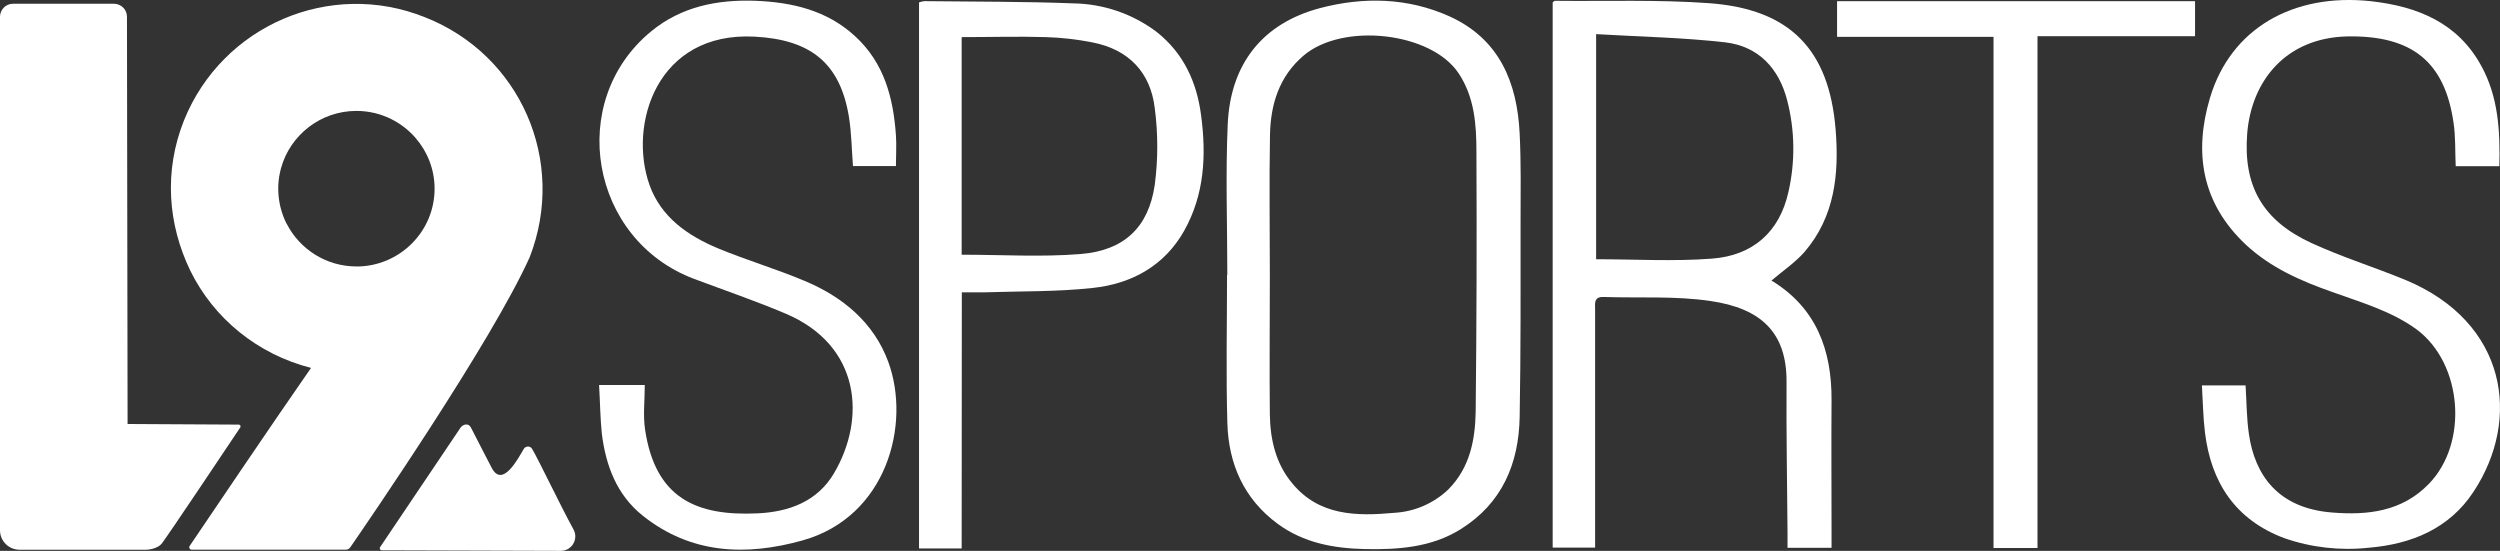
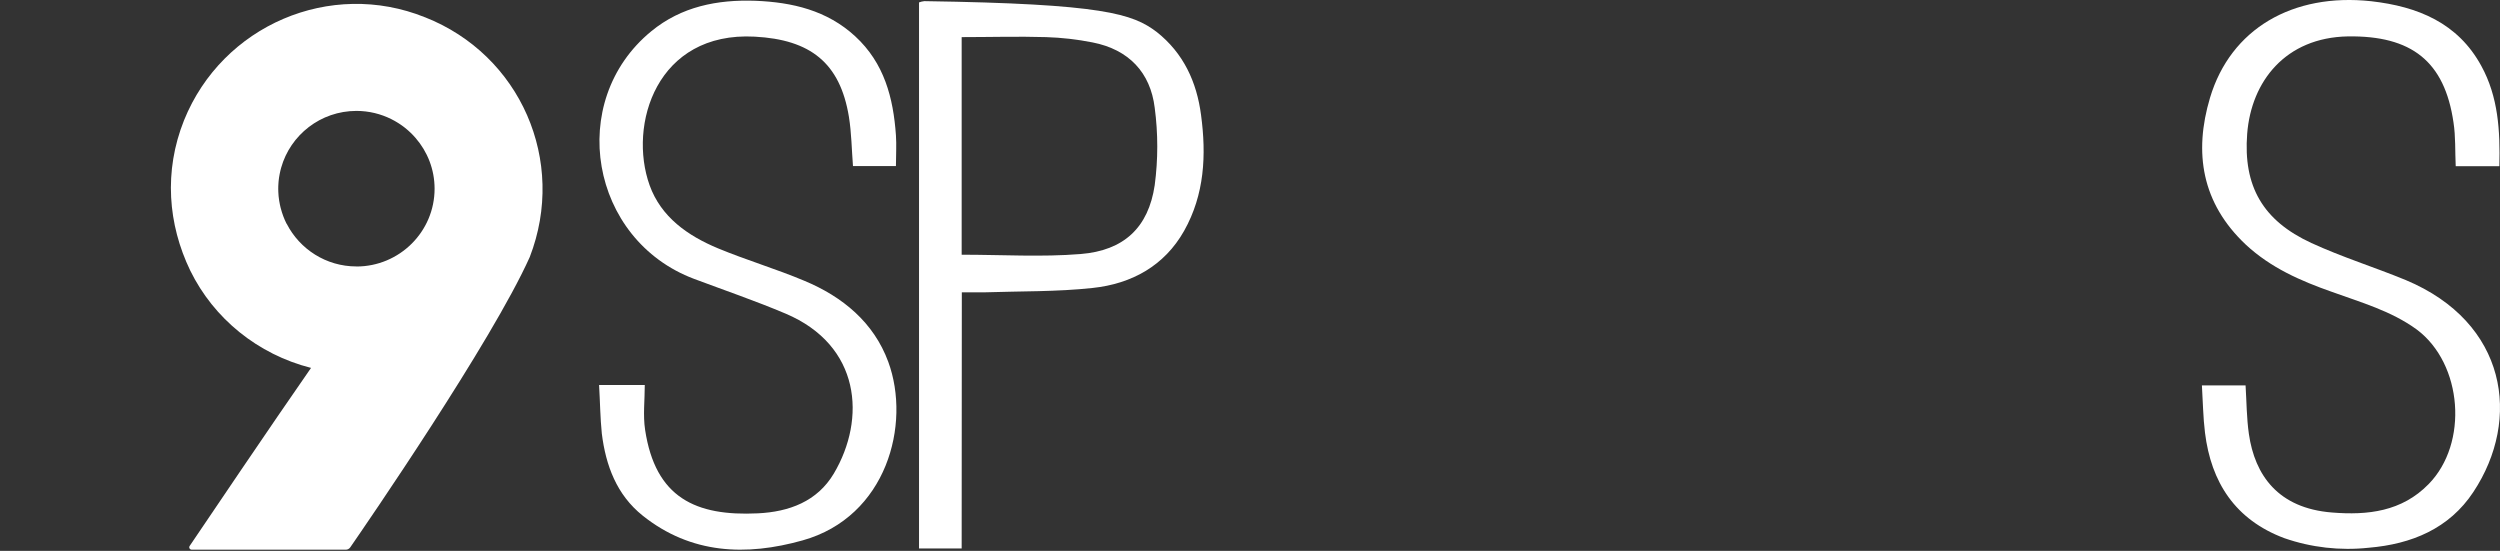
<svg xmlns="http://www.w3.org/2000/svg" width="236" height="52" viewBox="0 0 236 52" fill="none">
  <rect x="0" y="0" width="236" height="52" fill="#333333" stroke="none" />
-   <path d="M168.742 51.712C168.742 51.156 168.742 50.671 168.742 50.181C168.706 45.475 168.619 40.768 168.65 36.062C168.68 31.355 166.202 29.105 161.493 28.419C158.172 27.919 154.755 28.149 151.384 28.034C150.42 27.999 150.583 28.674 150.578 29.235C150.578 33.486 150.578 37.736 150.578 41.984V51.692H146.573V0.221C146.659 0.161 146.725 0.076 146.796 0.076C151.647 0.131 156.519 -0.049 161.346 0.301C168.975 0.861 172.674 4.667 173.284 12.249C173.618 16.386 173.218 20.447 170.338 23.793C169.456 24.793 168.275 25.589 167.225 26.484C171.458 29.05 172.928 33.051 172.898 37.792C172.868 41.959 172.898 46.125 172.898 50.296V51.712H168.742ZM150.674 3.222V24.473C154.395 24.473 158.03 24.693 161.629 24.413C165.456 24.118 167.986 21.913 168.827 18.126C169.481 15.273 169.442 12.308 168.711 9.474C167.925 6.433 165.993 4.367 162.861 3.997C158.872 3.542 154.821 3.467 150.674 3.222Z" fill="white" />
-   <path d="M115.859 25.949C115.859 21.203 115.686 16.446 115.899 11.705C116.158 5.988 119.224 2.202 124.583 0.772C128.709 -0.319 132.902 -0.229 136.836 1.547C141.559 3.687 143.223 7.809 143.456 12.615C143.593 15.361 143.547 18.117 143.542 20.863C143.542 27.03 143.567 33.197 143.456 39.368C143.375 43.76 141.803 47.516 137.879 49.962C135.127 51.677 131.995 51.897 128.846 51.832C125.905 51.767 123.057 51.247 120.624 49.456C117.41 47.096 115.975 43.78 115.864 39.954C115.727 35.287 115.833 30.621 115.833 25.949H115.859ZM119.873 25.999C119.873 30.376 119.828 34.747 119.873 39.123C119.909 41.484 120.426 43.765 121.987 45.625C124.521 48.706 128.07 48.736 131.619 48.411C133.534 48.303 135.346 47.518 136.724 46.201C138.752 44.155 139.258 41.539 139.304 38.848C139.392 30.686 139.415 22.517 139.375 14.341C139.375 11.765 139.192 9.154 137.682 6.903C135.077 3.017 126.757 2.102 123.062 5.243C120.74 7.219 119.949 9.854 119.888 12.715C119.807 17.172 119.873 21.588 119.873 25.999Z" fill="white" />
  <path d="M56.553 36.345H60.867C60.867 37.781 60.69 39.206 60.898 40.577C61.866 46.984 65.668 48.744 71.543 48.459C74.494 48.319 77.15 47.334 78.716 44.698C81.783 39.521 81.251 32.604 74.154 29.603C71.331 28.408 68.421 27.413 65.536 26.332C55.702 22.646 53.416 9.562 61.481 2.95C64.325 0.614 67.721 -0.051 71.31 0.074C74.793 0.214 78.068 0.974 80.729 3.425C83.482 5.961 84.328 9.242 84.576 12.763C84.642 13.708 84.576 14.659 84.576 15.674H80.521C80.399 14.128 80.384 12.553 80.136 11.018C79.299 5.921 76.491 3.74 71.249 3.46C61.983 2.96 59.281 11.783 61.324 17.49C62.404 20.491 64.923 22.256 67.787 23.446C70.464 24.557 73.262 25.382 75.933 26.507C79.543 28.008 82.488 30.444 83.852 34.155C86.021 40.062 83.695 48.789 75.776 51.01C70.448 52.51 65.232 52.315 60.675 48.679C58.206 46.709 57.187 43.938 56.812 40.932C56.66 39.456 56.65 37.961 56.553 36.345Z" fill="white" />
  <path d="M235.939 15.69H231.819C231.752 14.279 231.819 12.899 231.61 11.559C230.769 5.777 227.645 3.351 221.643 3.436C215.769 3.541 212.519 7.667 212.134 12.624C211.749 17.581 213.614 20.826 218.191 22.937C221.087 24.273 224.158 25.223 227.104 26.438C236.674 30.439 238.049 39.557 233.486 46.444C231.204 49.9 227.657 51.366 223.611 51.706C220.913 51.999 218.181 51.688 215.622 50.796C211.008 49.06 208.727 45.539 208.15 40.838C207.972 39.402 207.957 37.942 207.86 36.381H211.982C212.079 37.927 212.079 39.467 212.296 40.973C212.853 44.849 215.044 47.975 220.133 48.38C223.514 48.655 226.724 48.295 229.258 45.704C233.044 41.848 232.472 34.351 228.153 31.115C225.724 29.344 222.88 28.549 220.123 27.549C217.177 26.513 214.364 25.283 212.012 23.102C207.835 19.176 207.079 14.414 208.626 9.228C210.572 2.726 216.422 -0.685 223.834 0.115C228.26 0.615 232.026 2.171 234.236 6.222C235.838 9.143 236.021 12.339 235.939 15.69Z" fill="white" />
-   <path d="M90.781 51.773H86.756V0.228C86.918 0.166 87.089 0.125 87.263 0.108C91.947 0.163 96.636 0.138 101.315 0.318C104.164 0.36 106.924 1.305 109.187 3.013C111.722 5.014 112.974 7.74 113.38 10.861C113.887 14.642 113.709 18.363 111.783 21.789C109.917 25.1 106.815 26.791 103.165 27.181C99.784 27.551 96.352 27.481 92.94 27.596C92.271 27.596 91.602 27.596 90.796 27.596L90.781 51.773ZM90.781 24.045C94.608 24.045 98.329 24.28 102.009 23.98C106.105 23.65 108.412 21.479 109.005 17.478C109.327 15.054 109.327 12.599 109.005 10.176C108.599 6.84 106.556 4.674 103.135 4.004C101.689 3.717 100.223 3.55 98.749 3.504C96.114 3.424 93.467 3.504 90.781 3.504V24.045Z" fill="white" />
-   <path d="M192.34 51.733H188.188V3.478H173.42V0.112H207.213V3.418H192.34V51.733Z" fill="white" />
-   <path d="M22.534 40.083L12.044 40.025L11.986 1.576C11.986 0.877 11.403 0.354 10.759 0.354H1.228C0.525 0.354 0 0.935 0 1.576V50.059C0 51.074 0.828 51.894 1.845 51.894H13.791C13.791 51.894 14.851 51.891 15.318 51.25C16.057 50.253 21.609 41.957 22.681 40.35C22.757 40.235 22.674 40.08 22.534 40.08V40.083Z" fill="white" />
+   <path d="M90.781 51.773H86.756V0.228C86.918 0.166 87.089 0.125 87.263 0.108C104.164 0.36 106.924 1.305 109.187 3.013C111.722 5.014 112.974 7.74 113.38 10.861C113.887 14.642 113.709 18.363 111.783 21.789C109.917 25.1 106.815 26.791 103.165 27.181C99.784 27.551 96.352 27.481 92.94 27.596C92.271 27.596 91.602 27.596 90.796 27.596L90.781 51.773ZM90.781 24.045C94.608 24.045 98.329 24.28 102.009 23.98C106.105 23.65 108.412 21.479 109.005 17.478C109.327 15.054 109.327 12.599 109.005 10.176C108.599 6.84 106.556 4.674 103.135 4.004C101.689 3.717 100.223 3.55 98.749 3.504C96.114 3.424 93.467 3.504 90.781 3.504V24.045Z" fill="white" />
  <path d="M40.124 1.633C31.176 -1.973 21.001 2.39 17.376 11.348C15.446 16.175 15.855 21.178 17.959 25.541C20.183 30.079 24.333 33.451 29.362 34.73C25.698 39.992 19.218 49.591 17.904 51.538C17.804 51.687 17.911 51.888 18.091 51.888C19.66 51.888 30.792 51.891 32.648 51.891C32.813 51.891 32.966 51.809 33.06 51.675C34.532 49.545 46.418 32.27 50.009 24.265C53.518 15.191 49.127 5.178 40.121 1.63L40.124 1.633ZM33.647 25.152C30.779 25.152 28.291 23.515 27.069 21.133C27.06 21.124 27.051 21.118 27.044 21.105C26.819 20.656 26.641 20.179 26.51 19.681C26.501 19.651 26.495 19.62 26.486 19.593C26.464 19.505 26.443 19.417 26.425 19.326C26.412 19.265 26.4 19.204 26.391 19.143C26.379 19.076 26.364 19.006 26.354 18.94C26.333 18.806 26.318 18.672 26.302 18.539C26.299 18.502 26.296 18.466 26.293 18.429C26.284 18.323 26.278 18.214 26.272 18.104C26.272 18.056 26.272 18.01 26.269 17.961C26.269 17.913 26.266 17.864 26.266 17.813C26.266 17.761 26.266 17.715 26.269 17.667C26.269 17.633 26.269 17.603 26.269 17.57C26.269 17.542 26.272 17.515 26.275 17.485C26.275 17.442 26.278 17.399 26.281 17.36C26.287 17.278 26.293 17.196 26.299 17.114C26.302 17.078 26.308 17.038 26.312 17.002C26.321 16.923 26.33 16.84 26.342 16.762C26.348 16.716 26.354 16.674 26.364 16.631C26.376 16.564 26.388 16.497 26.4 16.43C26.412 16.373 26.425 16.312 26.437 16.254C26.446 16.209 26.458 16.163 26.467 16.117C26.486 16.038 26.507 15.957 26.528 15.877C26.531 15.862 26.538 15.847 26.541 15.832C27.411 12.742 30.266 10.47 33.647 10.47C34.829 10.47 35.946 10.75 36.939 11.245C36.945 11.245 36.948 11.251 36.954 11.254C37.052 11.303 37.15 11.354 37.244 11.406C37.269 11.421 37.296 11.436 37.321 11.451C37.394 11.494 37.47 11.537 37.54 11.582C37.58 11.606 37.617 11.631 37.657 11.655C37.715 11.694 37.776 11.731 37.834 11.773C37.88 11.804 37.922 11.837 37.968 11.868C38.02 11.904 38.072 11.941 38.121 11.98C38.166 12.013 38.212 12.05 38.255 12.086C38.304 12.126 38.353 12.165 38.402 12.208C38.441 12.241 38.484 12.278 38.524 12.311C38.576 12.357 38.631 12.405 38.679 12.454C38.71 12.484 38.744 12.512 38.774 12.542C38.835 12.6 38.896 12.661 38.954 12.721C38.973 12.739 38.991 12.758 39.009 12.779C39.083 12.858 39.156 12.937 39.226 13.019C39.226 13.019 39.226 13.019 39.229 13.022C40.347 14.31 41.025 15.984 41.025 17.816C41.025 21.865 37.715 25.158 33.644 25.158L33.647 25.152Z" fill="white" />
-   <path d="M50.223 42.364C50.049 42.072 49.615 42.091 49.441 42.382C48.907 43.288 47.45 46.073 46.436 44.199C46.131 43.634 44.961 41.331 44.451 40.353C44.21 39.888 43.688 40.068 43.471 40.377L35.886 51.642C35.794 51.772 35.886 51.948 36.047 51.948L52.932 52C53.973 52.003 54.639 50.897 54.141 49.986C52.782 47.495 50.873 43.455 50.223 42.361V42.364Z" fill="white" />
</svg>